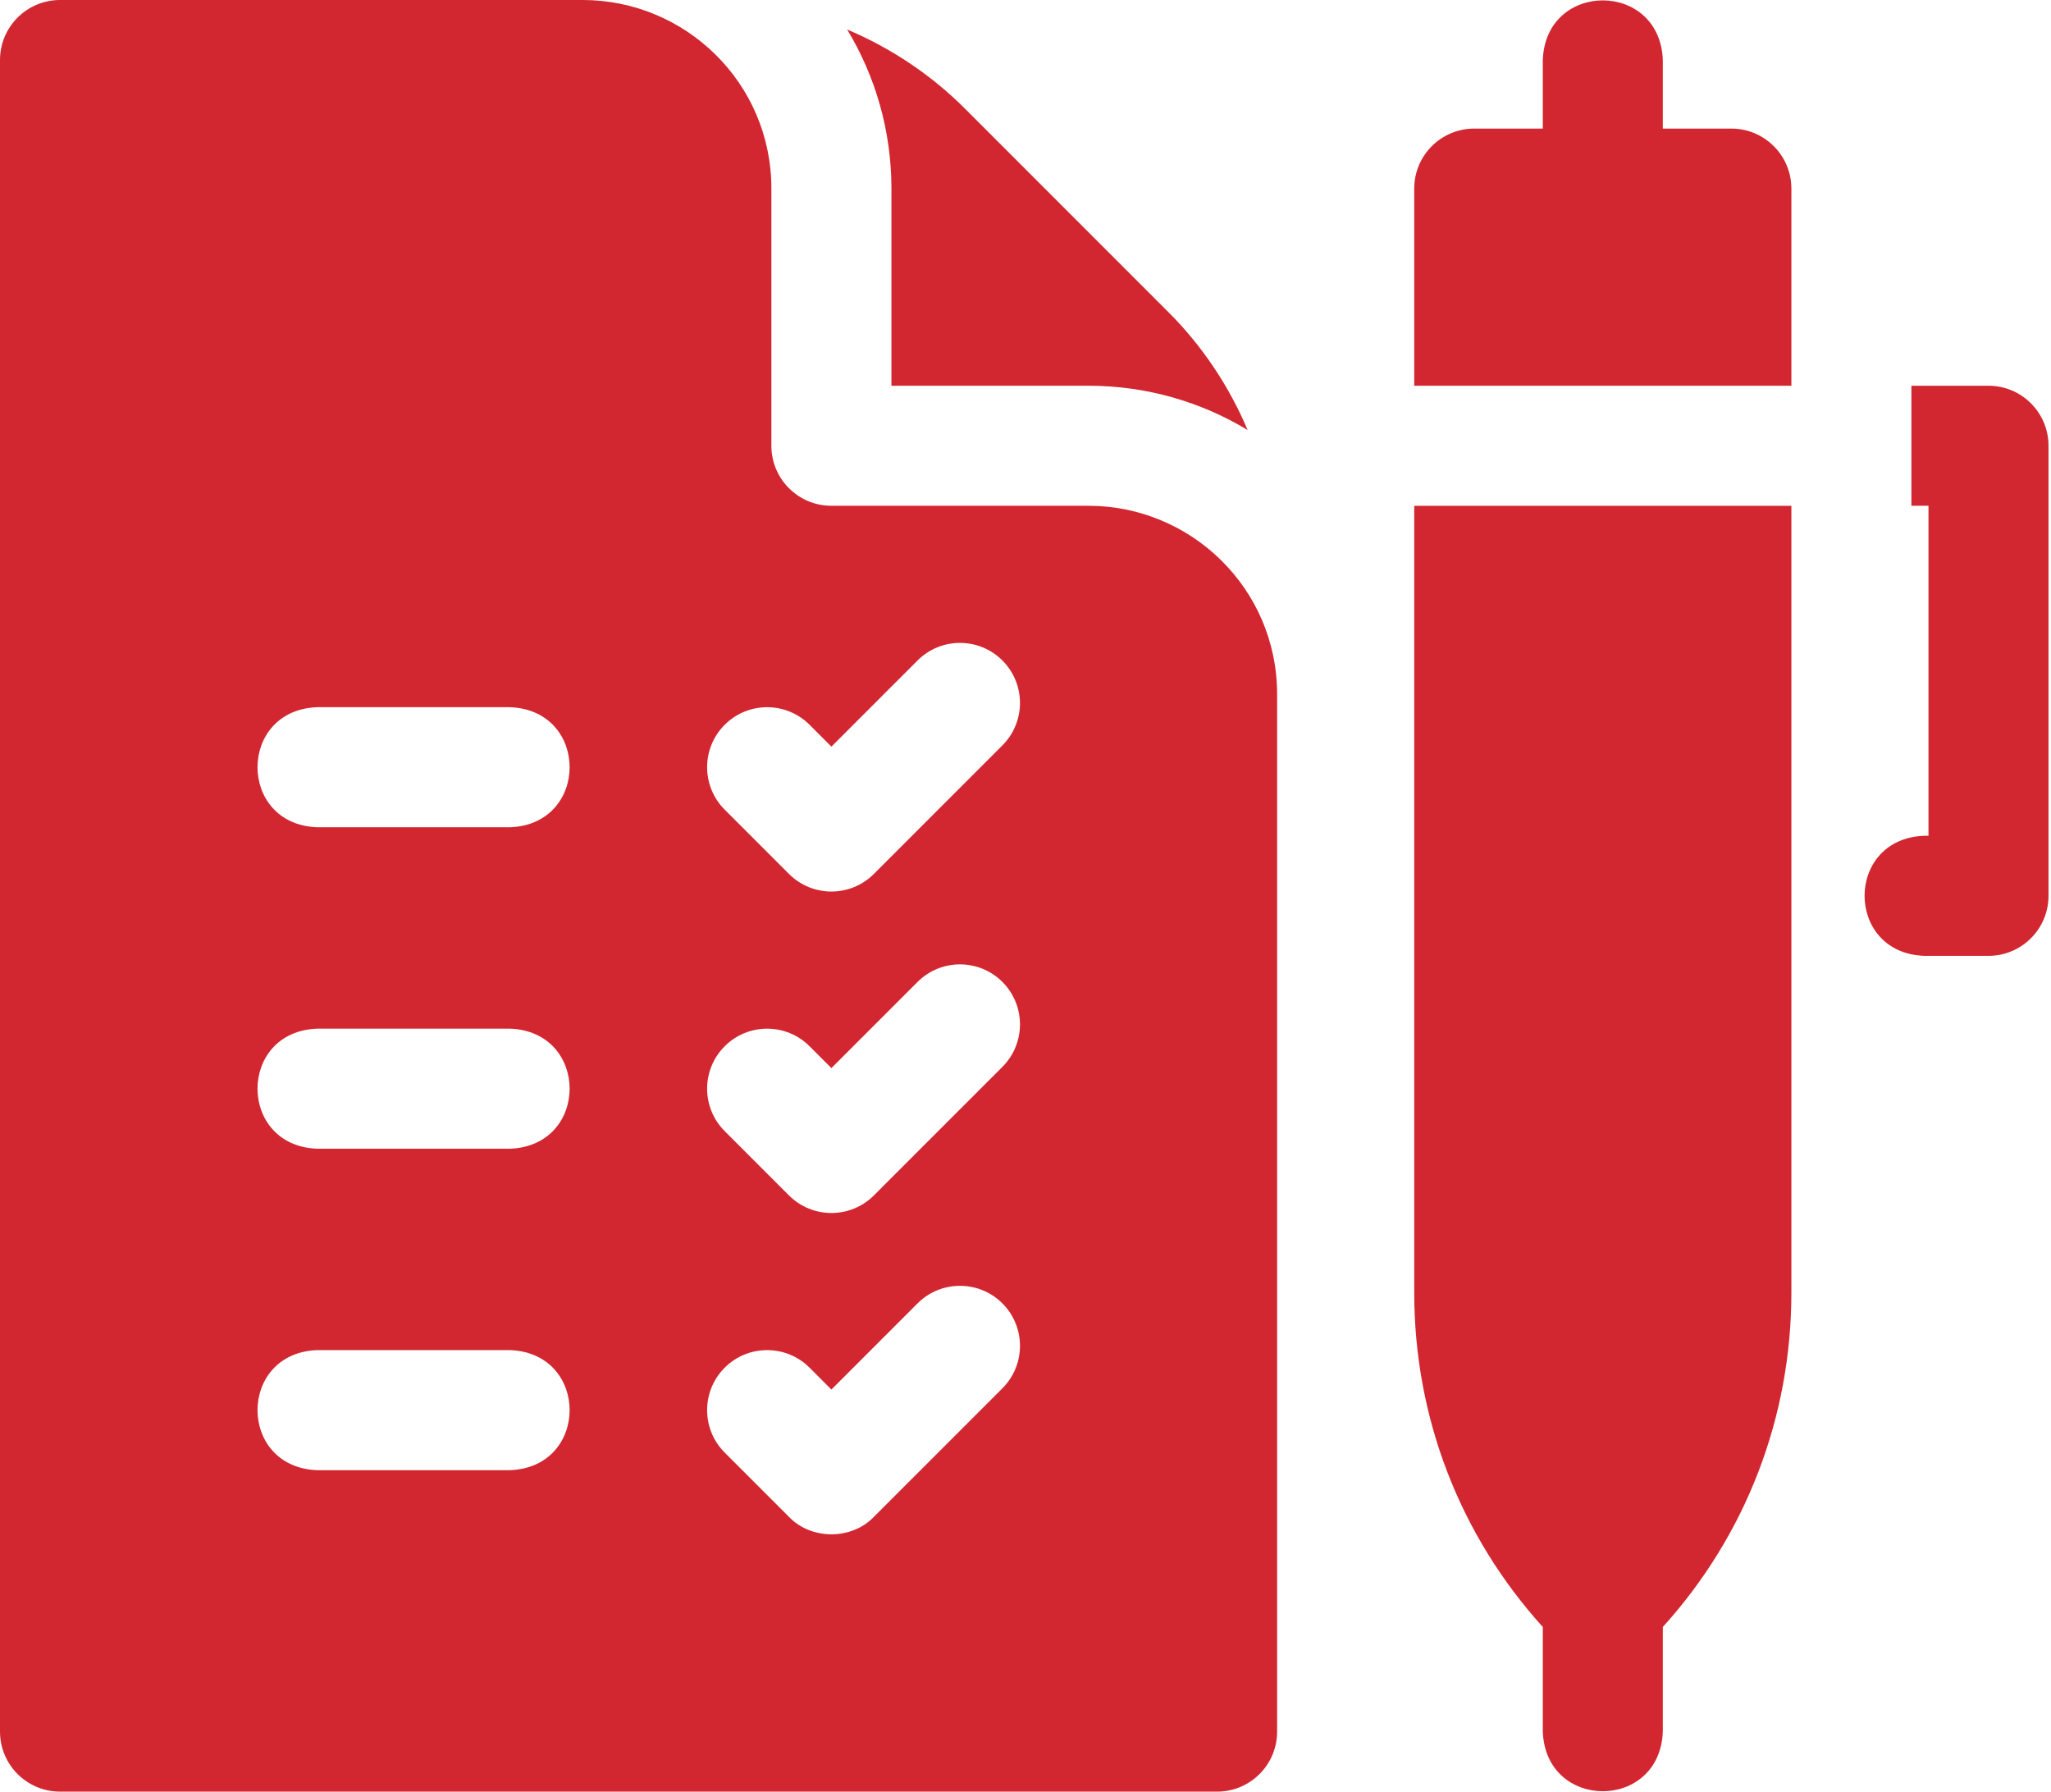
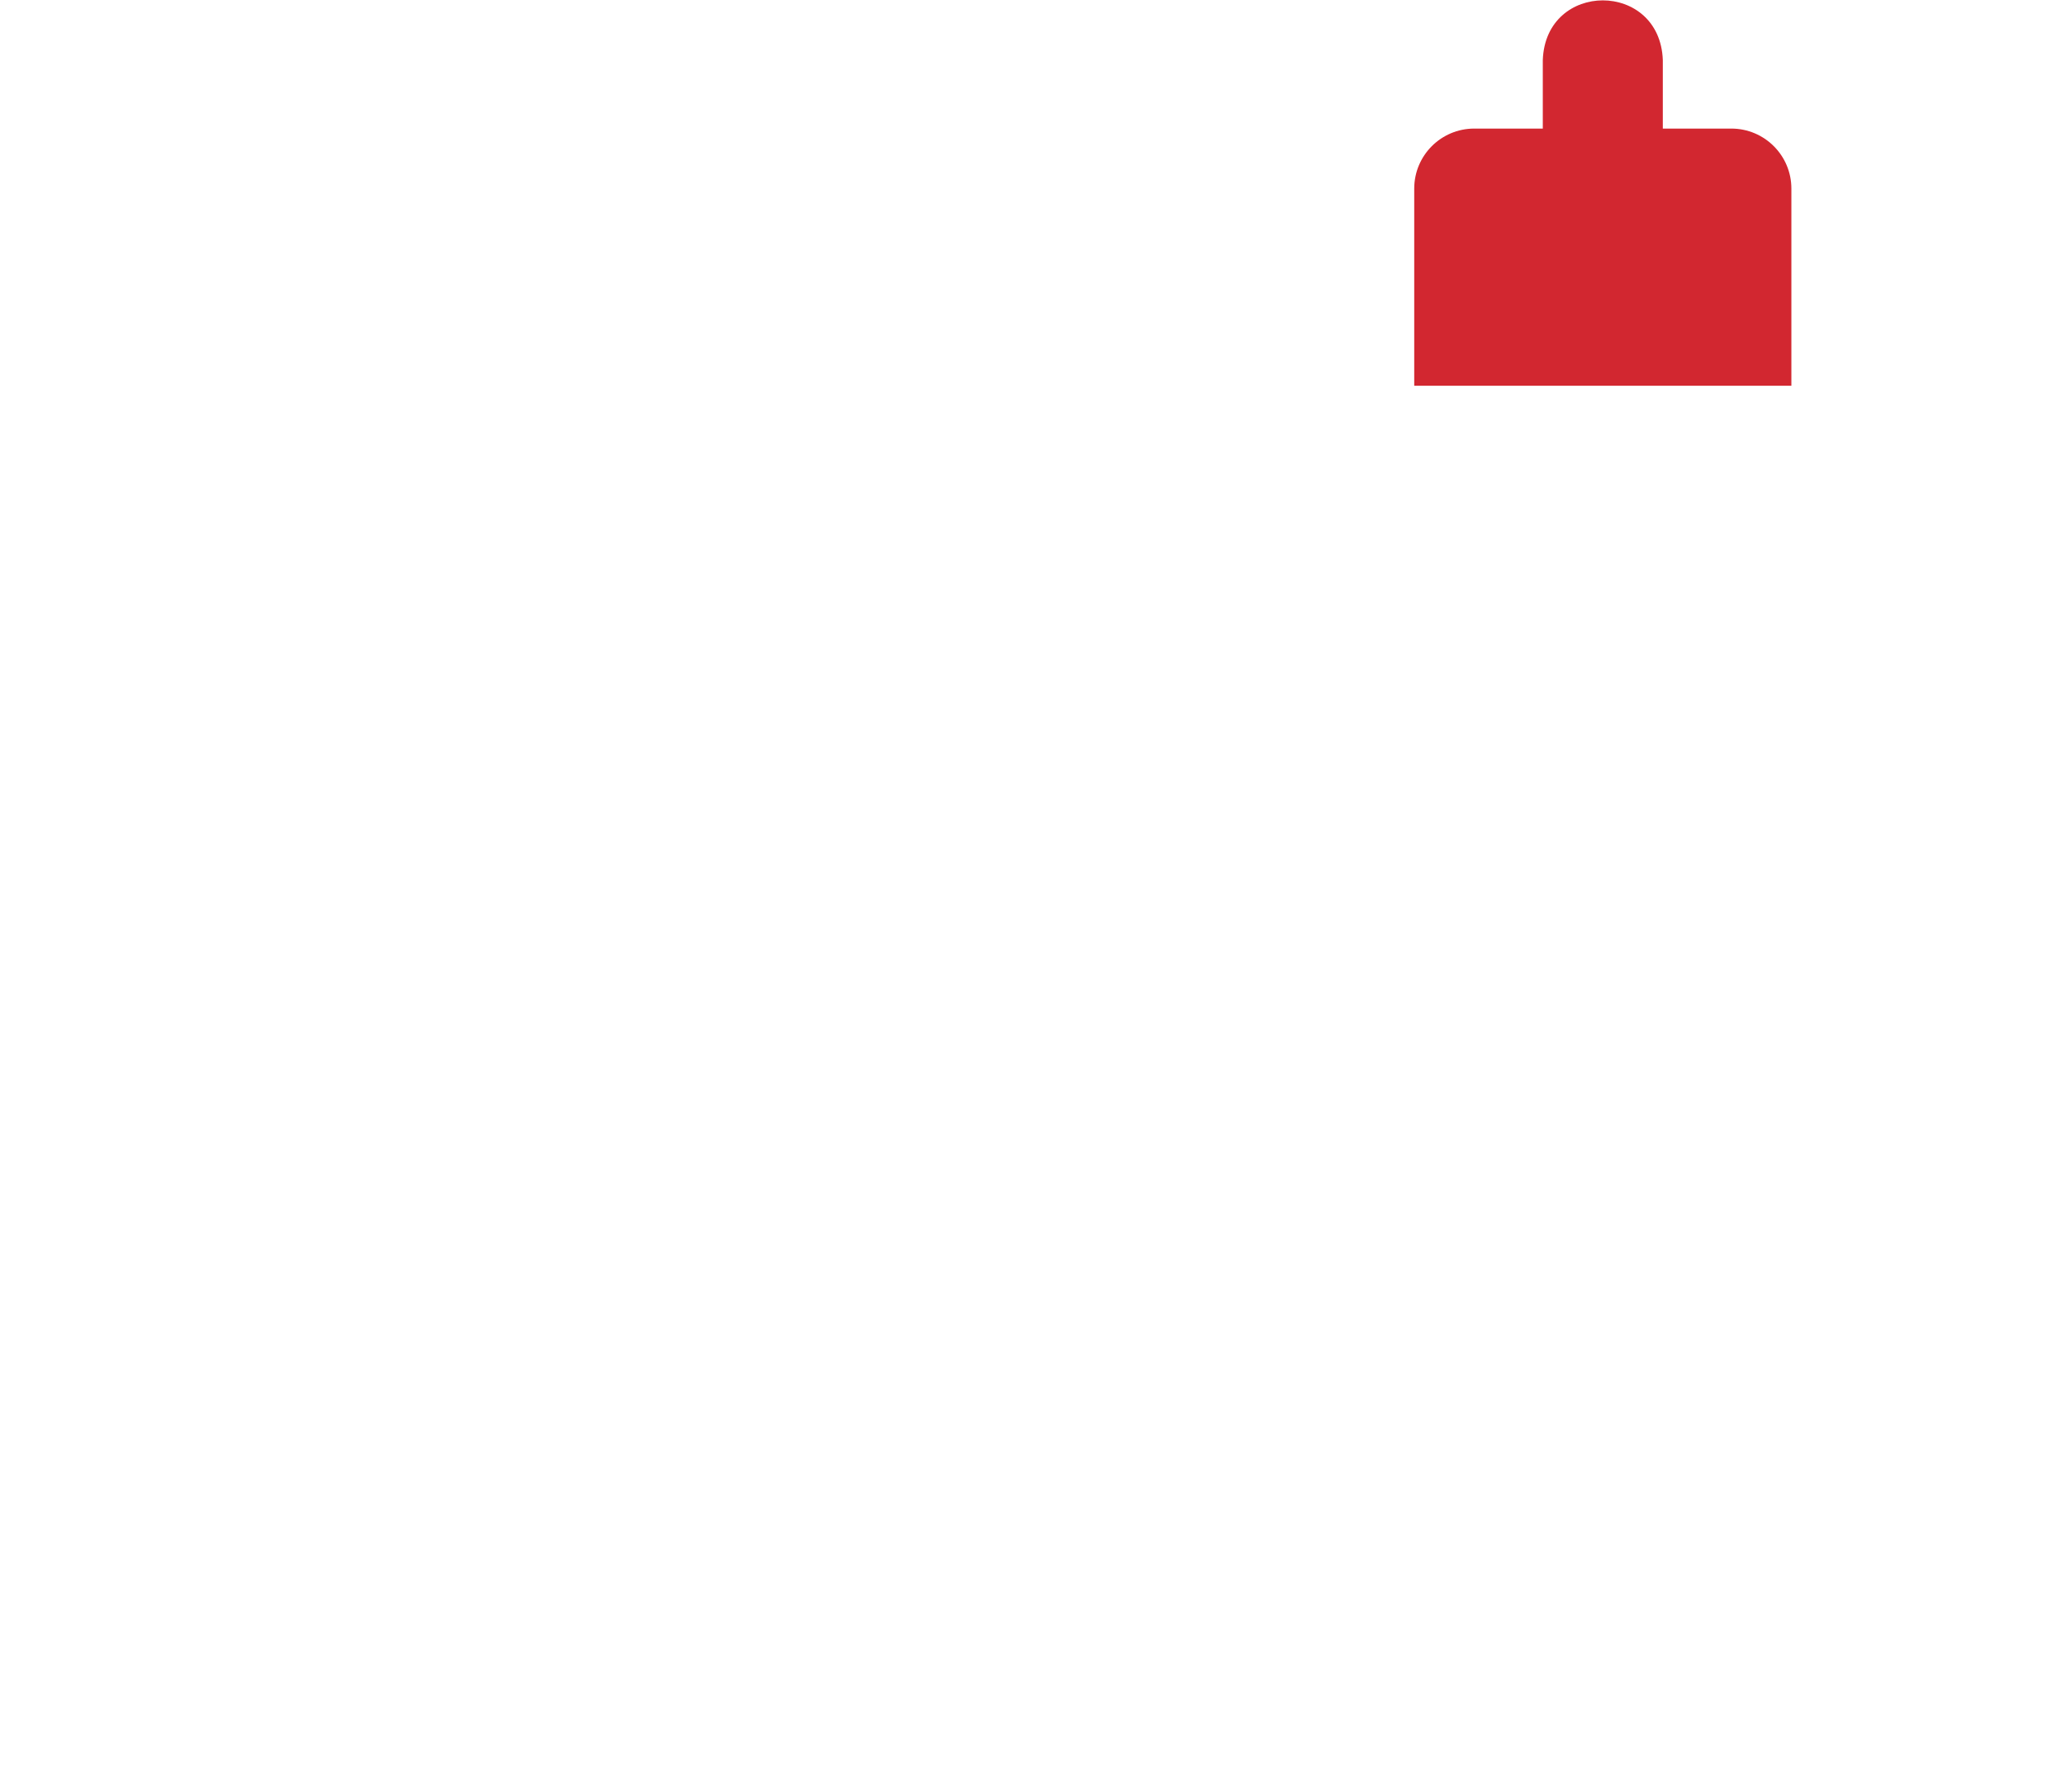
<svg xmlns="http://www.w3.org/2000/svg" width="79" height="69" viewBox="0 0 79 69" fill="none">
-   <path d="M34.336 14.856H41.928C44.169 14.856 46.266 15.48 48.056 16.561C47.344 14.879 46.315 13.331 45.013 12.03L37.163 4.179C35.861 2.877 34.313 1.848 32.631 1.136C33.712 2.927 34.336 5.024 34.336 7.264V14.856Z" fill="#D22730" />
-   <path d="M41.928 19.479H32.024C30.747 19.479 29.712 18.444 29.712 17.168V7.264C29.712 3.168 26.377 0 22.448 0H2.312C1.035 0 0 1.035 0 2.312V66.688C0 67.965 1.035 69 2.312 69H46.88C48.157 69 49.192 67.965 49.192 66.688V26.743C49.192 22.647 45.856 19.479 41.928 19.479ZM19.644 56.62H12.216C9.152 56.506 9.154 52.109 12.216 51.996H19.644C22.708 52.11 22.705 56.507 19.644 56.62ZM19.644 44.24H12.216C9.152 44.126 9.154 39.729 12.216 39.616H19.644C22.708 39.73 22.705 44.127 19.644 44.24ZM19.644 31.86H12.216C9.152 31.746 9.154 27.349 12.216 27.236H19.644C22.708 27.35 22.705 31.747 19.644 31.86ZM38.611 53.467L33.659 58.419C32.798 59.314 31.25 59.314 30.39 58.419L27.914 55.943C27.011 55.04 27.011 53.576 27.914 52.673C28.816 51.771 30.28 51.771 31.183 52.673L32.024 53.515L35.342 50.197C36.244 49.295 37.708 49.295 38.611 50.197C39.513 51.1 39.513 52.564 38.611 53.467ZM38.611 41.087L33.659 46.039C32.756 46.941 31.292 46.941 30.39 46.039L27.914 43.563C27.011 42.66 27.011 41.196 27.914 40.294C28.816 39.391 30.28 39.391 31.183 40.294L32.024 41.135L35.342 37.817C36.244 36.915 37.708 36.915 38.611 37.817C39.513 38.72 39.513 40.184 38.611 41.087ZM38.611 28.706L33.659 33.658C32.756 34.561 31.292 34.561 30.39 33.658L27.914 31.182C27.011 30.28 27.011 28.816 27.914 27.913C28.816 27.011 30.28 27.011 31.183 27.913L32.024 28.755L35.342 25.437C36.244 24.534 37.708 24.534 38.611 25.437C39.513 26.34 39.513 27.803 38.611 28.706Z" fill="#D22730" />
  <path d="M66.688 4.952H64.048V2.311C63.934 -0.752 59.537 -0.75 59.425 2.311V4.952H56.784C55.508 4.952 54.473 5.987 54.473 7.263V14.856H69V7.264C69 5.987 67.965 4.952 66.688 4.952Z" fill="#D22730" />
-   <path d="M76.592 14.856H73.623V19.479H74.281V32.188H74.116C71.052 32.302 71.055 36.699 74.116 36.812H76.592C77.869 36.812 78.904 35.776 78.904 34.5V17.168C78.904 15.891 77.869 14.856 76.592 14.856Z" fill="#D22730" />
-   <path d="M54.473 49.782C54.473 54.586 56.224 59.122 59.425 62.659V66.688C59.539 69.752 63.935 69.75 64.048 66.688V62.659C67.249 59.122 69 54.587 69 49.782V19.48H54.473V49.782H54.473Z" fill="#D22730" />
</svg>